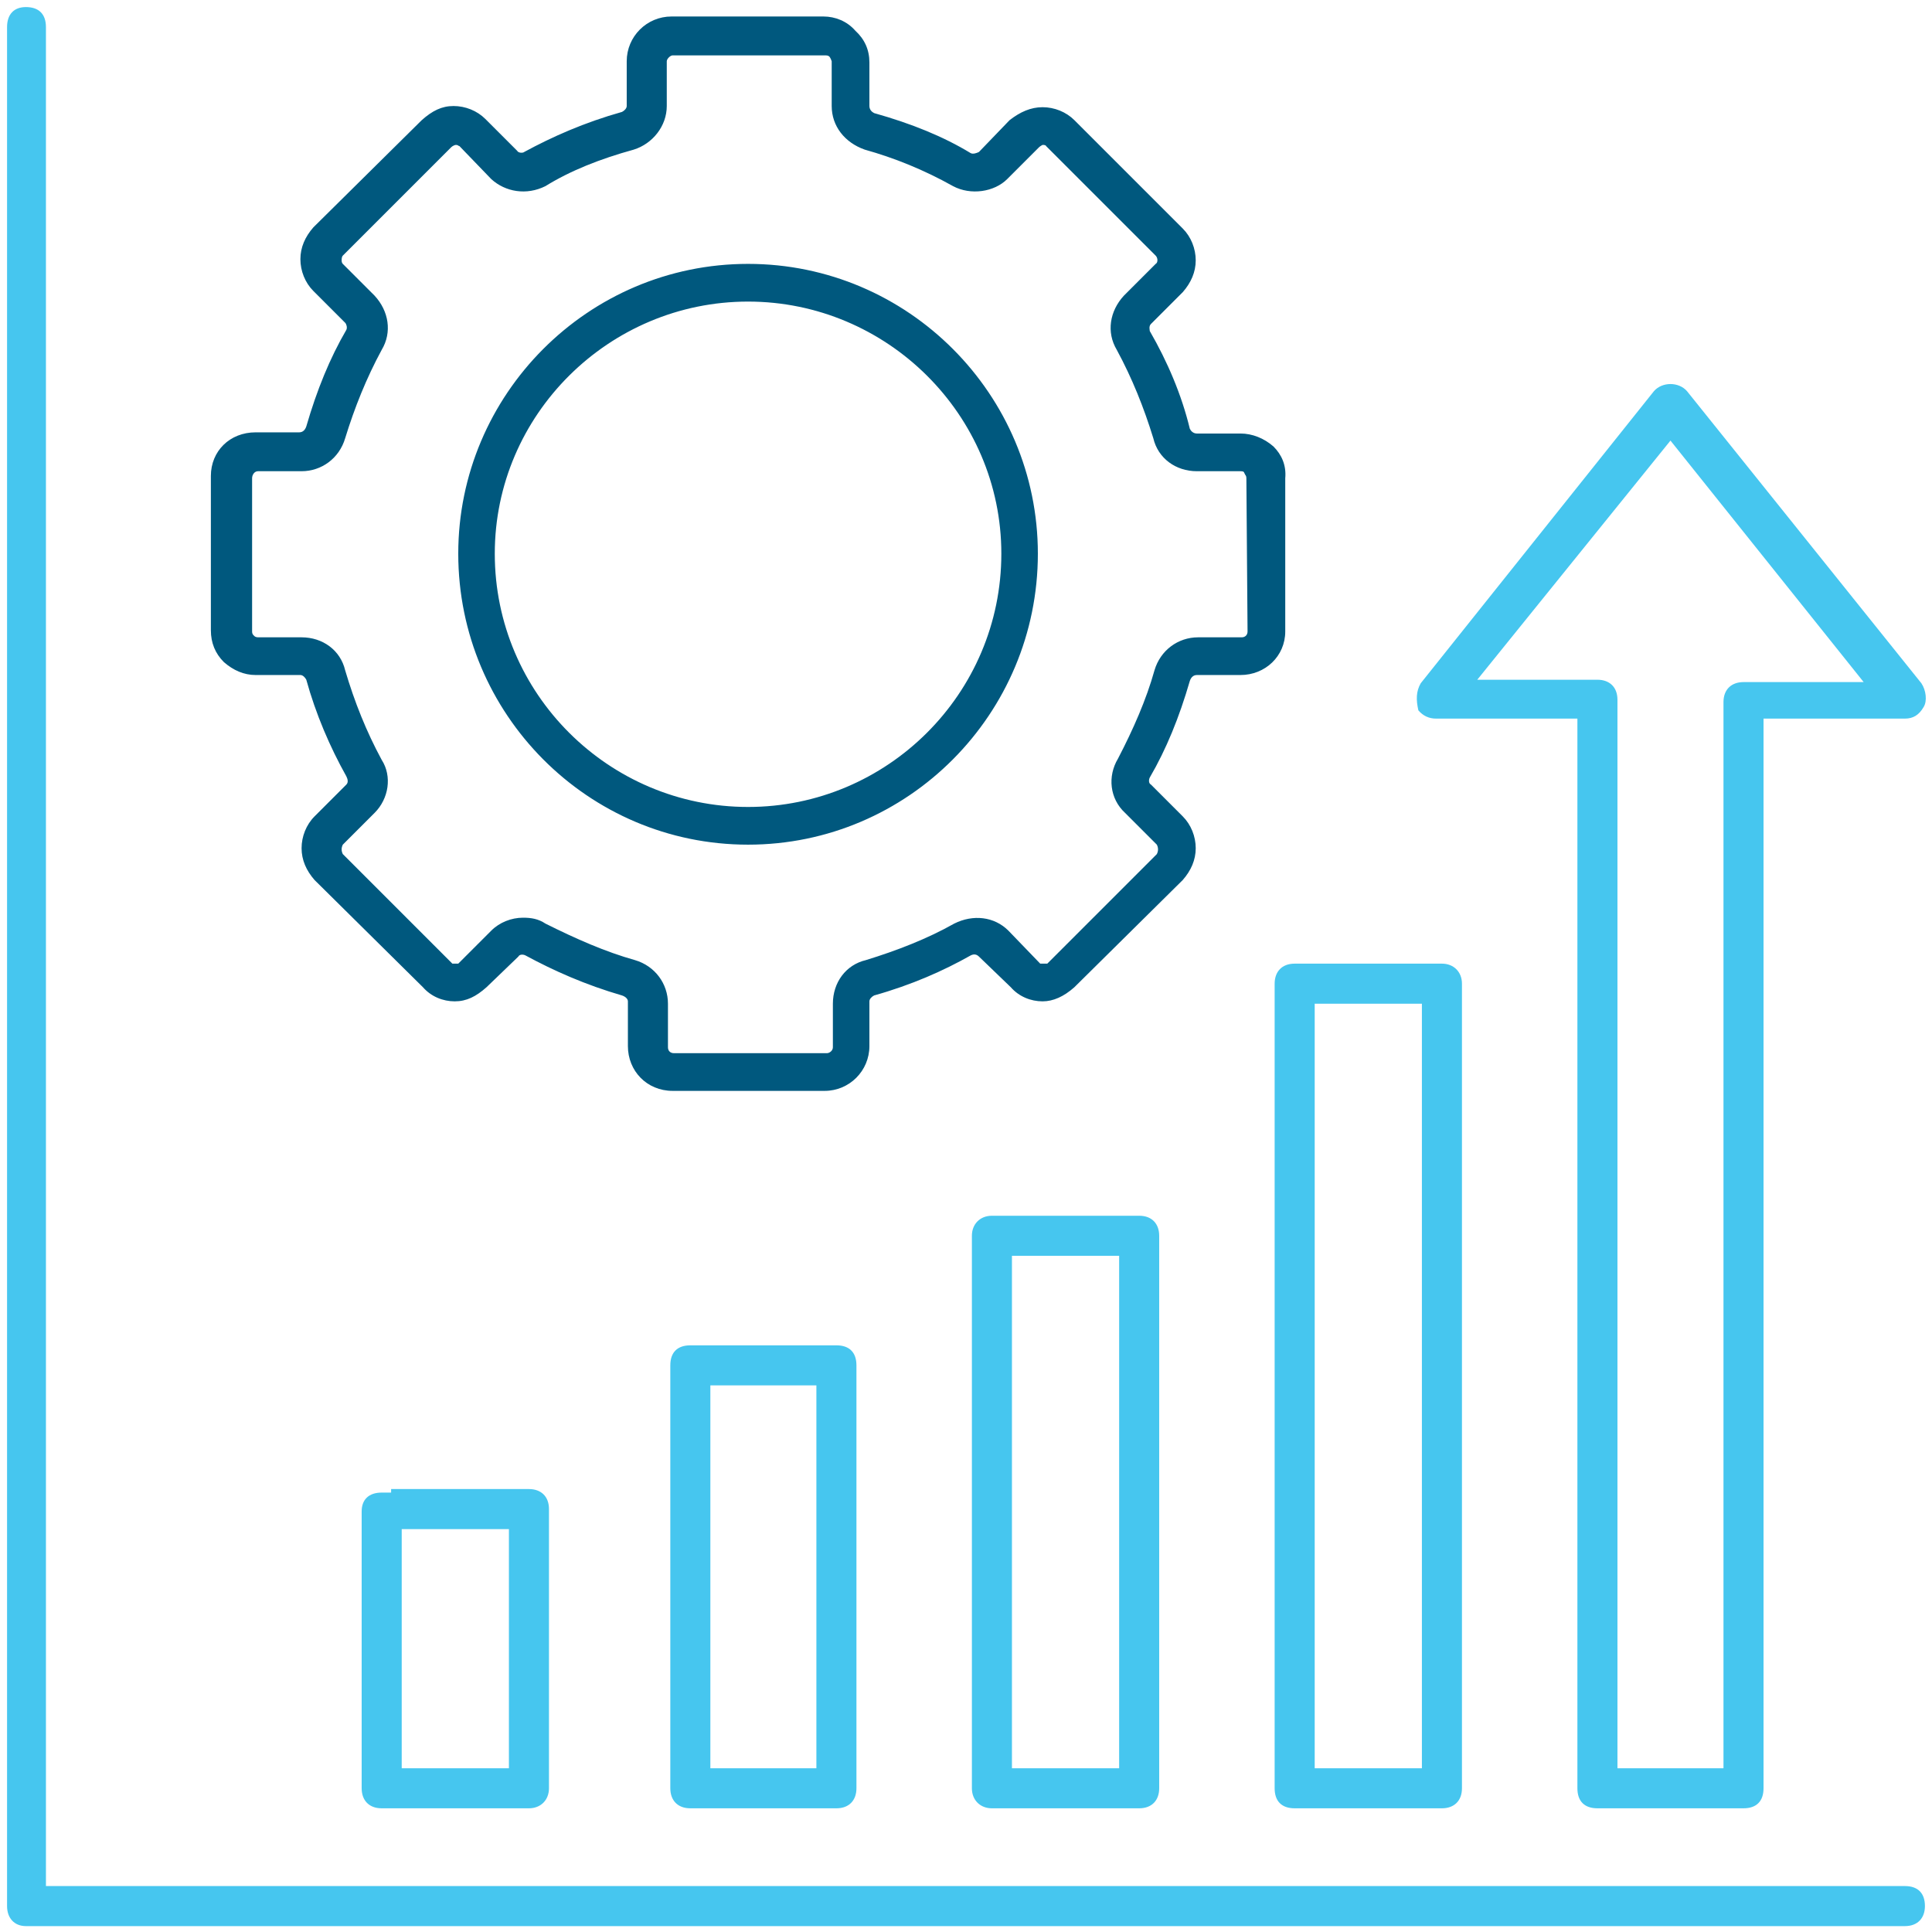
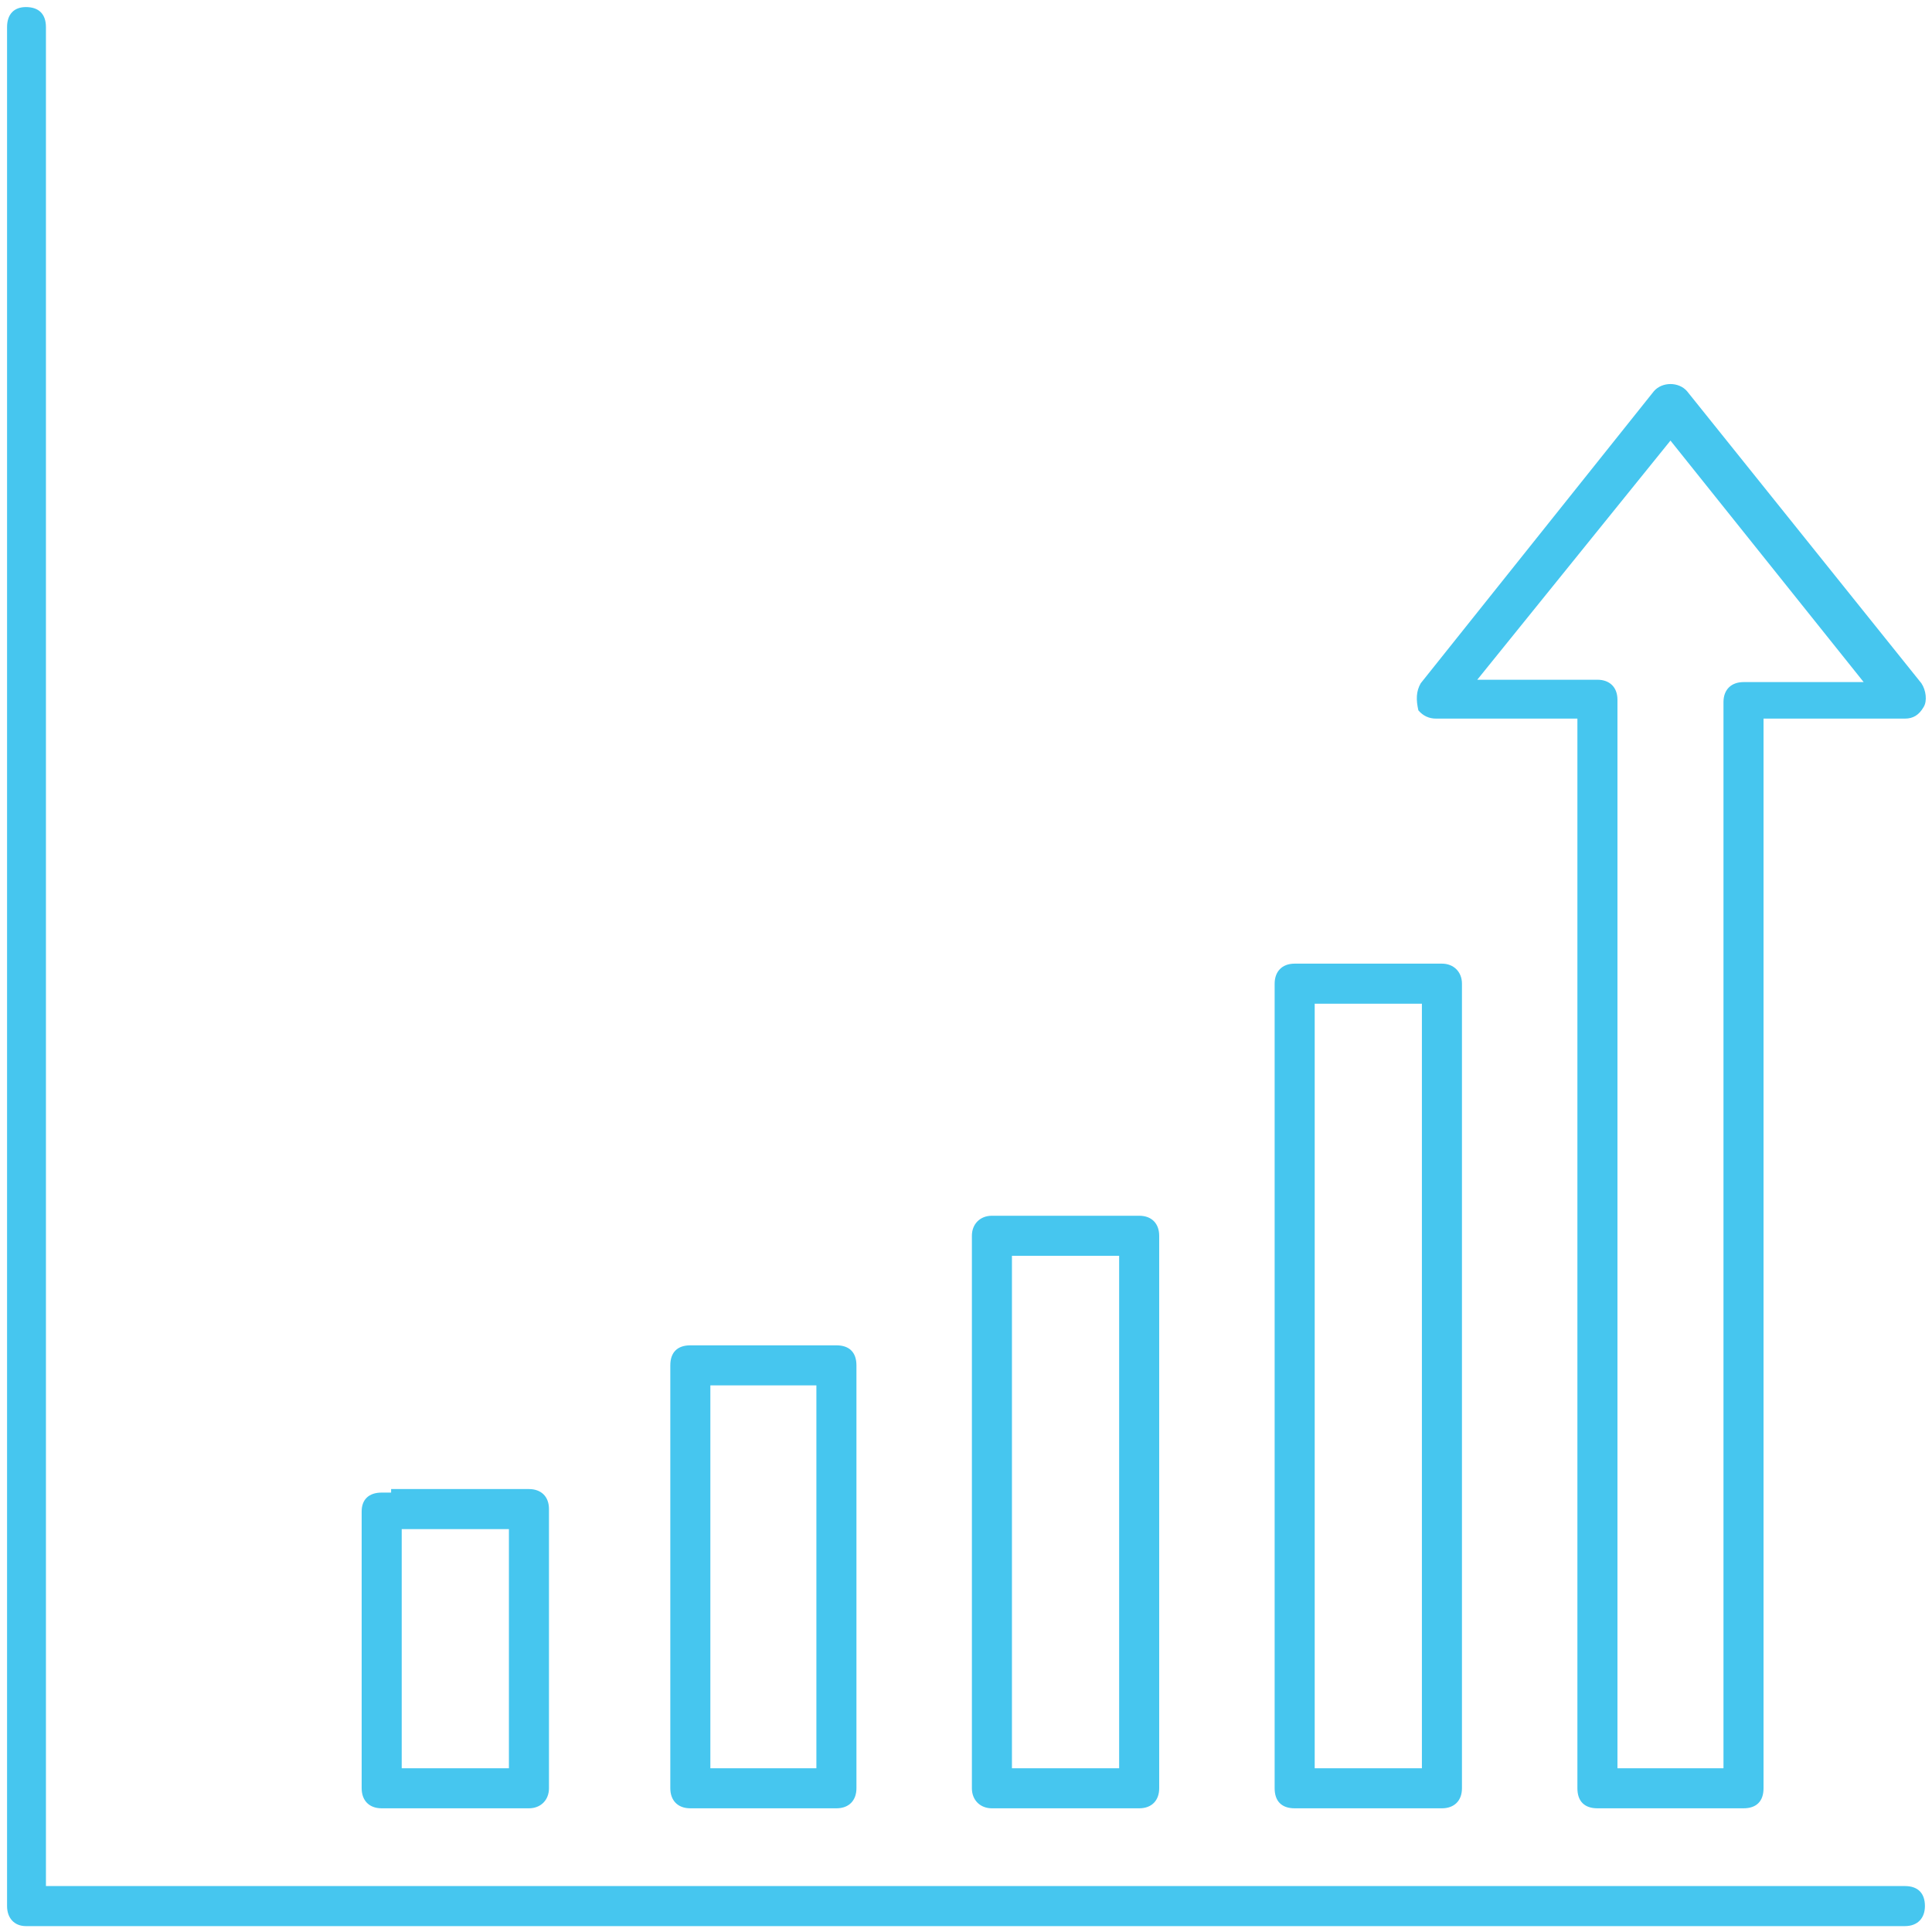
<svg xmlns="http://www.w3.org/2000/svg" version="1.2" viewBox="0 0 164 164" width="164" height="164">
  <style>.a{fill:#46c6ef}.b{fill:#00587e}</style>
  <path fill-rule="evenodd" class="a" d="m56.9 151.8v-35.9c0-1.1 0.6-1.7 1.7-1.7h12.4c1.1 0 1.7 0.6 1.7 1.7v35.9c0 1-0.6 1.7-1.7 1.7h-12.4c-1.1 0-1.7-0.7-1.7-1.7zm3.4-1.7h9v-32.5h-9zm-29.6 1.7v-23.5c0-1 0.6-1.6 1.7-1.6h0.8v-0.3h11.7c1 0 1.7 0.6 1.7 1.7v23.7c0 1-0.7 1.7-1.7 1.7h-12.5c-1.1 0-1.7-0.7-1.7-1.7zm3.4-1.7h9.1v-20.3h-9.1zm48.4 1.7v-46.9c0-1 0.7-1.7 1.7-1.7h12.5c1.1 0 1.7 0.7 1.7 1.7v46.9c0 1-0.6 1.7-1.7 1.7h-12.5c-1 0-1.7-0.7-1.7-1.7zm3.4-1.7h9.1v-43.5h-9.1zm22.3 1.7v-68.3c0-1 0.6-1.7 1.7-1.7h12.5c1 0 1.7 0.7 1.7 1.7v68.3c0 1.1-0.7 1.7-1.7 1.7h-12.5c-1.1 0-1.7-0.6-1.7-1.7zm3.4-1.7h9.1v-64.9h-9.1zm51.8 11.7c0 1-0.6 1.7-1.7 1.7h-159.5c-1 0-1.6-0.7-1.6-1.7v-159.5c0-1.1 0.6-1.7 1.6-1.7 1.1 0 1.7 0.6 1.7 1.7v157.8h157.8c1.1 0 1.7 0.6 1.7 1.7zm-43-101.5c-0.2-0.9-0.2-1.6 0.2-2.3l19.8-24.8c0.7-0.8 2.1-0.8 2.8 0l19.9 24.8c0.4 0.6 0.5 1.5 0.2 2-0.4 0.7-0.9 1-1.6 1h-12v90.8c0 1.1-0.6 1.7-1.7 1.7h-12.4c-1.1 0-1.7-0.6-1.7-1.7v-90.8h-12q-0.9 0-1.5-0.7zm5-2.6h10.2c1 0 1.7 0.6 1.7 1.7v90.7h9v-90.5c0-1.1 0.7-1.7 1.7-1.7h10.2l-16.4-20.5z" />
-   <path fill-rule="evenodd" class="b" d="m109.1 53.6c0 2.1-1.7 3.7-3.8 3.7h-3.7c-0.3 0-0.5 0.2-0.6 0.5-0.9 3.1-2 5.8-3.4 8.2-0.1 0.2-0.1 0.5 0.1 0.6l2.7 2.7c0.7 0.7 1.1 1.7 1.1 2.7 0 1-0.4 1.9-1.1 2.7l-9.2 9.1c-0.9 0.8-1.8 1.2-2.7 1.2-1 0-2-0.4-2.7-1.2l-2.7-2.6q-0.3-0.3-0.7-0.1c-2.3 1.3-5 2.5-8.2 3.4-0.2 0.1-0.4 0.3-0.4 0.5v3.8c0 2.1-1.7 3.8-3.8 3.8h-12.9c-2.2 0-3.8-1.7-3.8-3.8v-3.8c0-0.2-0.2-0.4-0.5-0.5-3.1-0.9-5.8-2.1-8.2-3.4-0.2-0.1-0.5-0.1-0.6 0.1l-2.7 2.6c-0.9 0.8-1.7 1.2-2.7 1.2-1 0-2-0.4-2.7-1.2l-9.2-9.1c-0.7-0.8-1.1-1.7-1.1-2.7 0-1 0.4-2 1.1-2.7l2.7-2.7c0.2-0.2 0.1-0.5 0-0.7-1.4-2.5-2.6-5.3-3.4-8.2-0.1-0.2-0.3-0.4-0.5-0.4h-3.8c-1 0-1.9-0.4-2.7-1.1q-1.1-1.1-1.1-2.7v-13.1c0-2.1 1.6-3.7 3.8-3.7h3.7c0.3 0 0.5-0.2 0.6-0.5 0.9-3.1 2-5.8 3.4-8.2 0.1-0.2 0-0.5-0.1-0.6l-2.7-2.7c-0.7-0.7-1.1-1.7-1.1-2.7 0-1 0.4-1.9 1.1-2.7l9.2-9.1c0.9-0.8 1.7-1.2 2.7-1.2 1 0 2 0.4 2.7 1.1l2.7 2.7c0.1 0.2 0.5 0.2 0.6 0.1 2.4-1.3 5.1-2.5 8.3-3.4 0.2-0.1 0.4-0.3 0.4-0.5v-3.8c0-2.1 1.7-3.8 3.8-3.8h12.9c1 0 2 0.4 2.7 1.2q1.2 1.1 1.2 2.7v3.7c0 0.3 0.2 0.5 0.4 0.6 3.2 0.9 5.9 2 8.2 3.4 0.2 0.1 0.5 0 0.7-0.1l2.6-2.7c0.9-0.7 1.8-1.1 2.8-1.1 1 0 2 0.4 2.7 1.1l9.2 9.2c0.7 0.7 1.1 1.7 1.1 2.7 0 1-0.4 1.9-1.1 2.7l-2.7 2.7c-0.2 0.2-0.1 0.5-0.1 0.6 1.5 2.6 2.7 5.4 3.4 8.3 0.1 0.2 0.3 0.4 0.6 0.4h3.7c1 0 2 0.4 2.8 1.1 0.7 0.7 1.1 1.6 1 2.7zm-11.1 3.3c0.5-1.7 2-2.8 3.7-2.8h3.7c0.3 0 0.5-0.2 0.5-0.5l-0.1-13q0-0.2-0.1-0.3l-0.1-0.2c0 0 0-0.1-0.3-0.1h-3.7c-1.8 0-3.3-1.1-3.7-2.8-0.8-2.6-1.8-5.1-3.1-7.5-0.9-1.5-0.6-3.3 0.6-4.6l2.7-2.7c0.2-0.1 0.2-0.5 0-0.7l-9.3-9.3c0 0 0-0.1-0.3-0.1 0 0-0.2 0.1-0.3 0.2l-2.7 2.7c-1.1 1.1-3.1 1.4-4.6 0.6-2.5-1.4-5-2.4-7.5-3.1-1.7-0.6-2.8-2-2.8-3.7v-3.8c0 0-0.1-0.3-0.2-0.4 0 0-0.1-0.1-0.3-0.1h-13c-0.2 0-0.5 0.3-0.5 0.5v3.8c0 1.7-1.2 3.2-2.8 3.7-2.9 0.8-5.4 1.8-7.5 3.1-1.6 0.8-3.4 0.5-4.6-0.6l-2.7-2.8c-0.1 0-0.1-0.1-0.3-0.1-0.1 0-0.3 0.1-0.4 0.2l-9.2 9.2q-0.1 0.1-0.1 0.4 0 0.2 0.1 0.3l2.7 2.7c1.2 1.3 1.5 3.1 0.6 4.6-1.3 2.4-2.3 4.9-3.1 7.5-0.5 1.7-2 2.8-3.7 2.8h-3.7c-0.3 0-0.5 0.3-0.5 0.6v13q0 0.2 0.1 0.3l0.1 0.1c0 0 0.1 0.1 0.3 0.1h3.7c1.8 0 3.3 1.1 3.7 2.8 0.8 2.7 1.8 5.2 3.1 7.6 0.9 1.4 0.6 3.3-0.6 4.5l-2.7 2.7q-0.1 0.2-0.1 0.4 0 0.2 0.1 0.4l9.3 9.3c0 0 0 0 0.3 0 0.1 0 0.2 0 0.2 0l0.1-0.1 2.7-2.7c0.7-0.7 1.7-1.1 2.7-1.1 0.7 0 1.3 0.1 1.9 0.5 2.6 1.3 5.1 2.4 7.6 3.1 1.7 0.5 2.8 2 2.8 3.7v3.7c0 0.3 0.2 0.5 0.5 0.5h13c0.2 0 0.5-0.2 0.5-0.5v-3.7c0-1.8 1.1-3.3 2.8-3.7 2.6-0.8 5.2-1.8 7.5-3.1 1.6-0.8 3.4-0.6 4.6 0.6l2.7 2.8c0.1 0 0.1 0 0.3 0 0.1 0 0.3 0 0.3 0l0.1-0.1 9.2-9.2q0.1-0.2 0.1-0.4 0-0.2-0.1-0.4l-2.7-2.7c-1.3-1.2-1.5-3.1-0.6-4.6 1.3-2.5 2.4-5 3.1-7.5zm-9.9-9.9c0 13.6-11 24.7-24.6 24.7-13.6 0-24.6-11.1-24.6-24.7 0-13.5 11-24.6 24.6-24.6 13.6 0 24.6 11.1 24.6 24.6zm-3.1 0c0-11.8-9.7-21.4-21.5-21.4-11.8 0-21.5 9.6-21.5 21.4 0 11.9 9.7 21.5 21.5 21.5 11.8 0 21.5-9.6 21.5-21.5z" />
</svg>